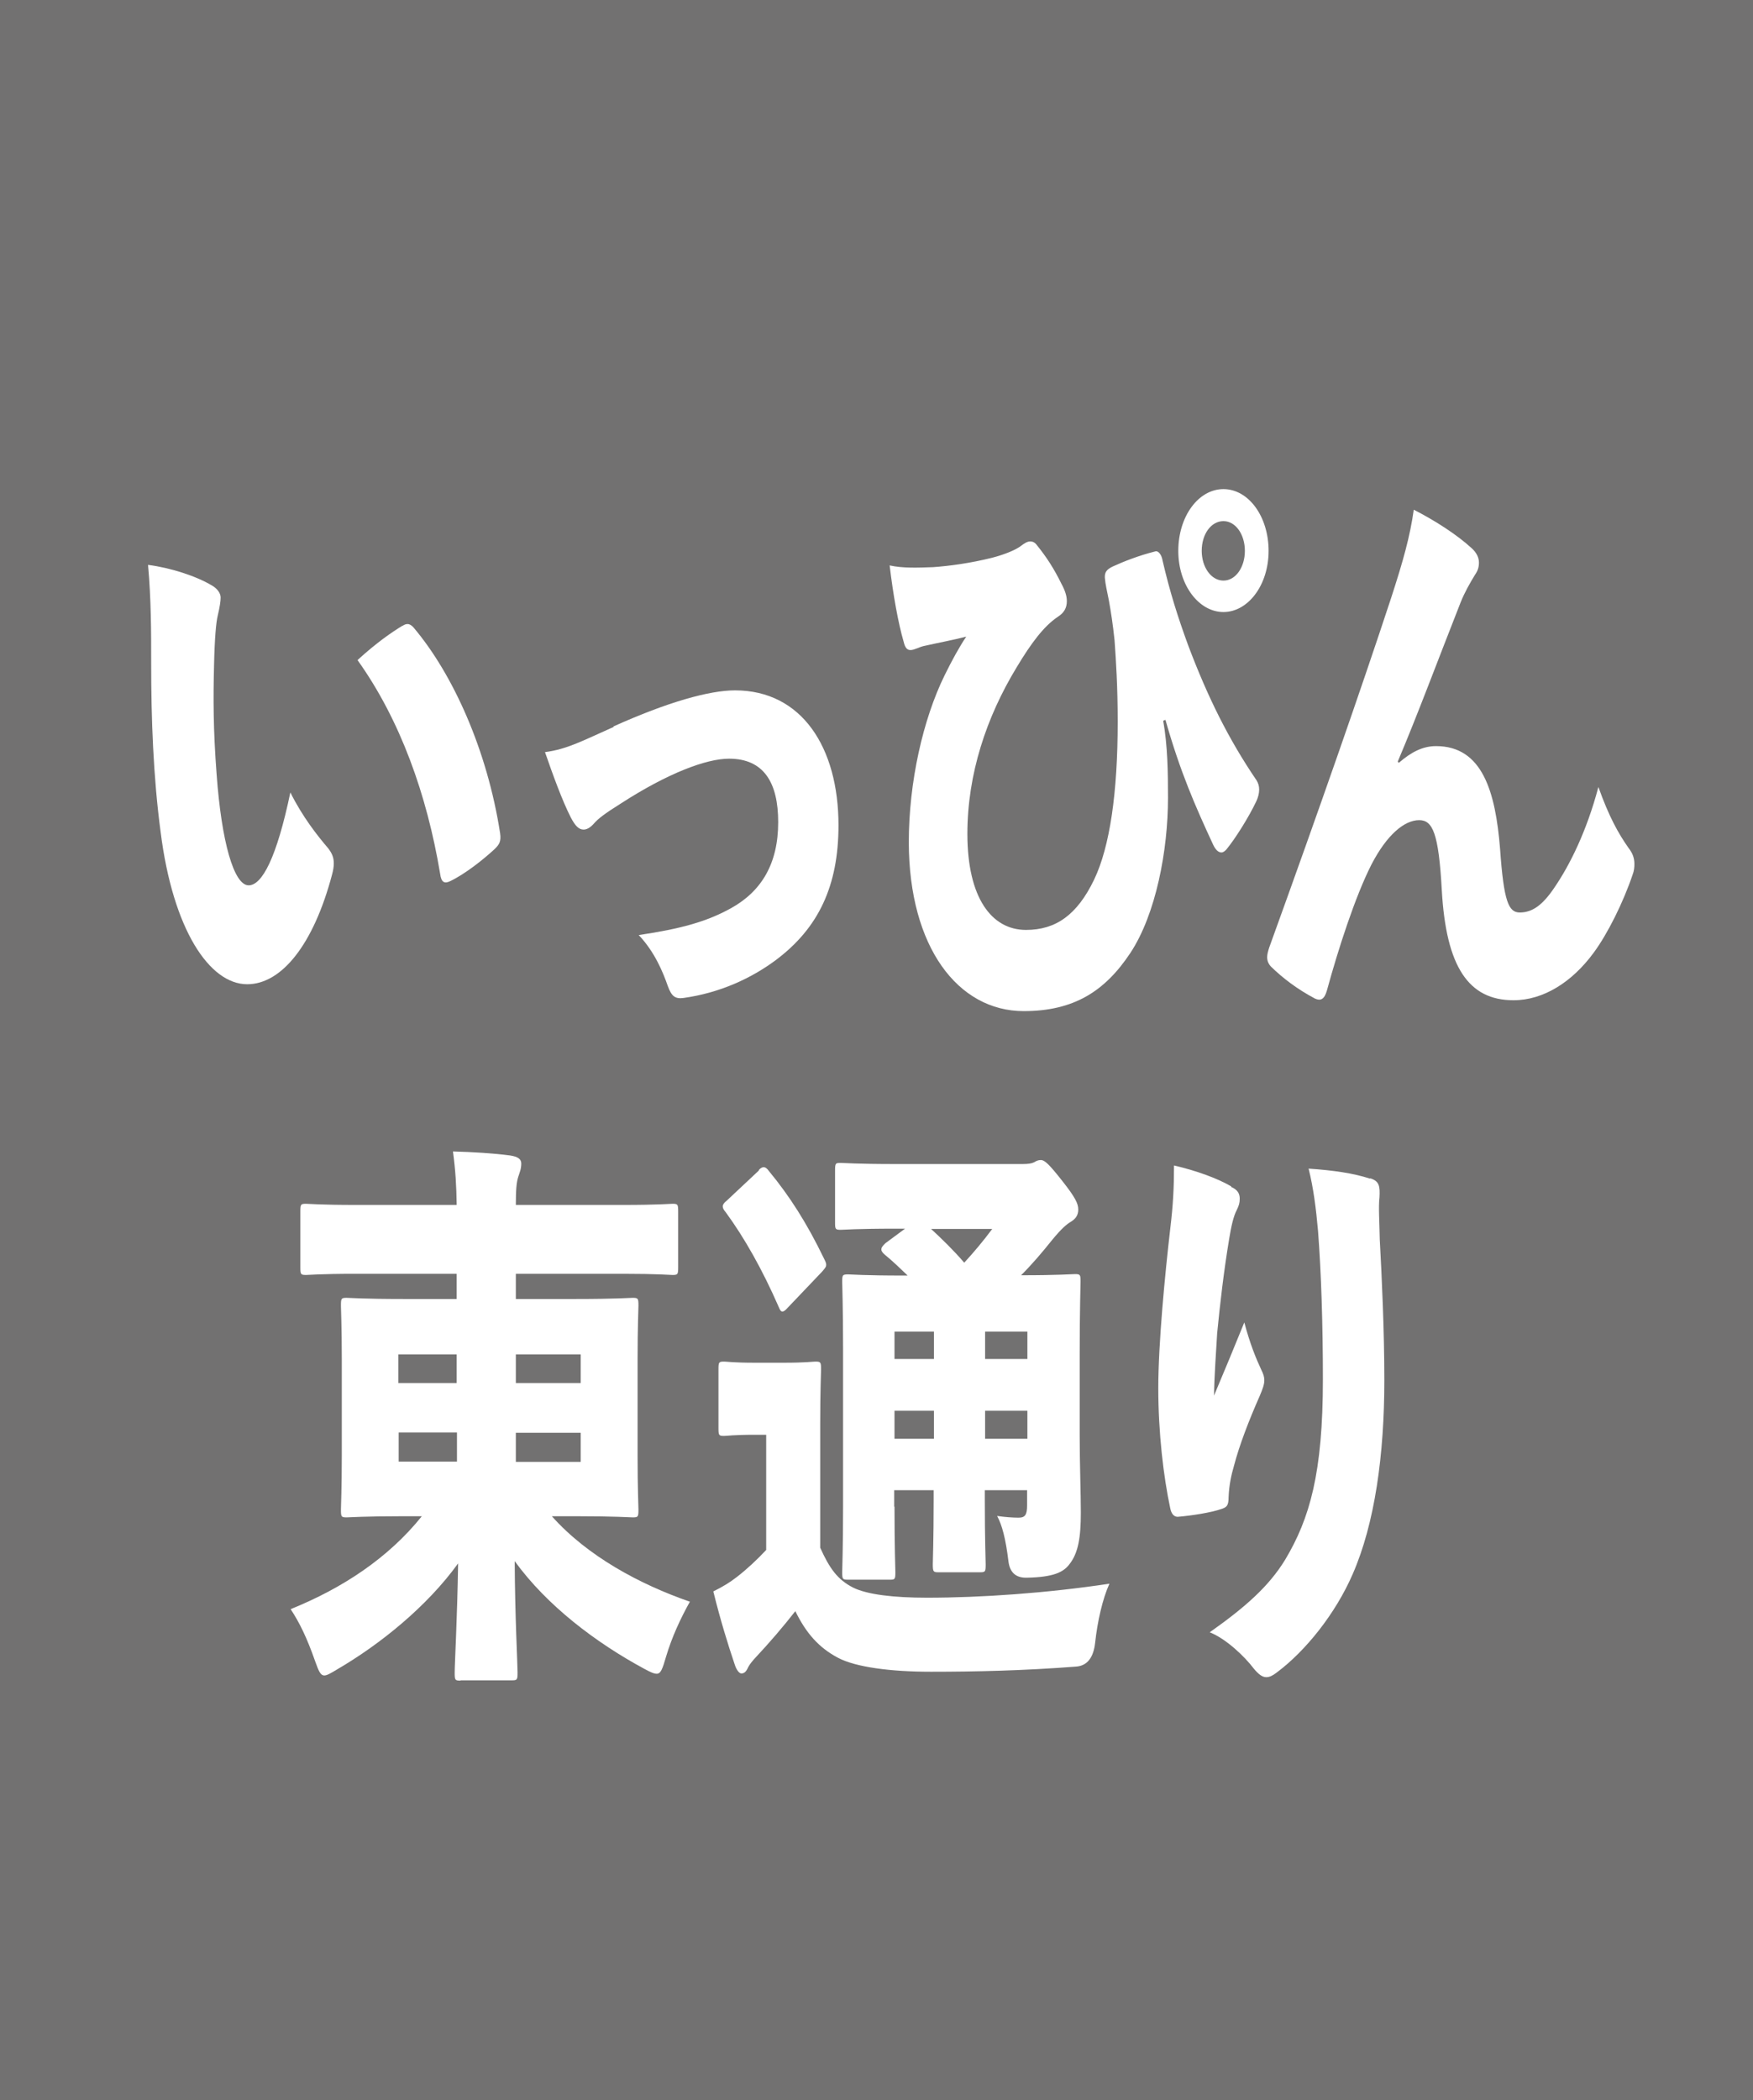
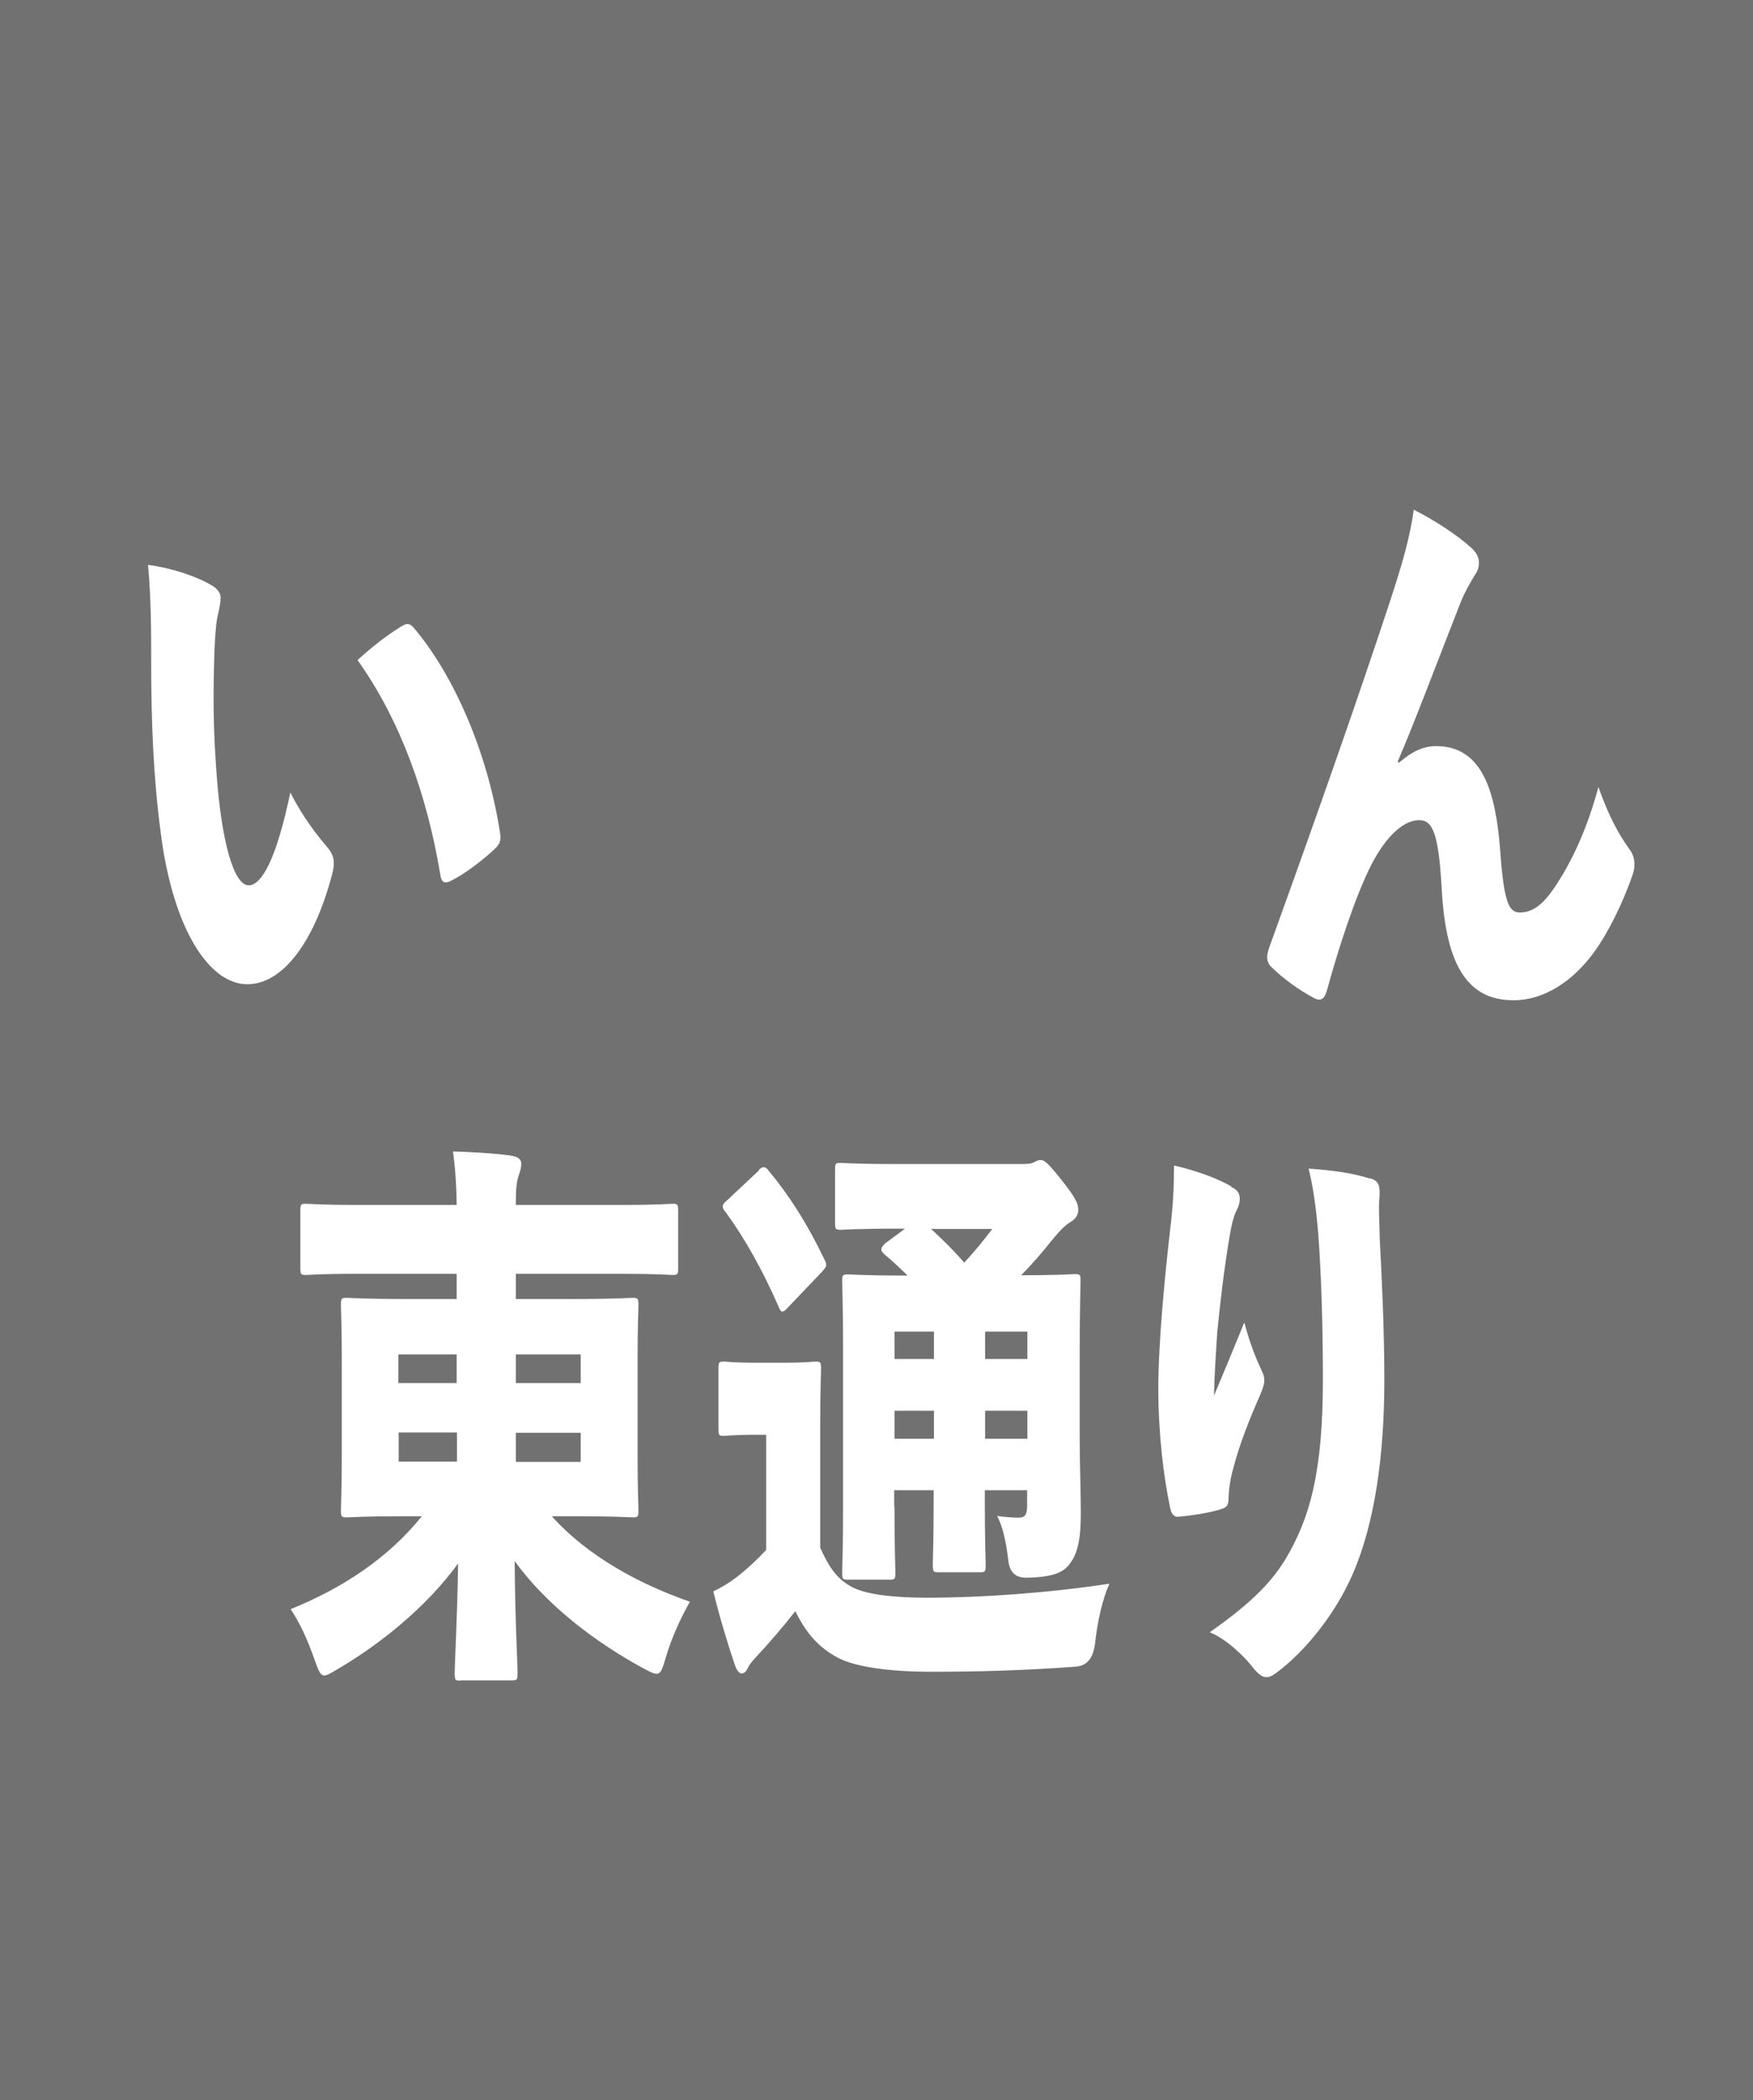
<svg xmlns="http://www.w3.org/2000/svg" id="_レイヤー_2" data-name="レイヤー 2" viewBox="0 0 61.34 73.47">
  <defs>
    <style>
      .cls-1 {
        fill: #727171;
      }

      .cls-2 {
        fill: #fff;
      }
    </style>
  </defs>
  <g id="_レイヤー_1-2" data-name="レイヤー 1">
    <g>
      <rect class="cls-1" width="61.34" height="73.47" />
      <g>
        <path class="cls-2" d="M7.43,20.49c.17.1.29.26.29.41,0,.14-.03.33-.1.63-.06.24-.11.81-.13,1.73-.03,1.16-.03,2.26.09,3.83.17,2.34.6,3.88,1.12,3.88.47,0,.98-.96,1.46-3.25.42.85.96,1.53,1.32,1.95.14.18.2.33.2.53,0,.12-.02.24-.06.39-.65,2.46-1.77,3.84-2.97,3.84-1.32,0-2.6-1.91-3.03-5.33-.26-1.95-.33-3.99-.33-5.88,0-1.12,0-2.24-.11-3.46.78.1,1.69.39,2.25.73ZM14.09,21.89c.06-.04.11-.06.17-.06.07,0,.14.04.21.12,1.38,1.63,2.58,4.29,3.03,7.2.04.29-.03.39-.19.55-.4.37-1.03.87-1.55,1.12-.2.1-.32.06-.36-.26-.46-2.75-1.39-5.37-2.89-7.47.69-.63,1.21-.98,1.57-1.2Z" />
-         <path class="cls-2" d="M21.47,25.41c1.89-.85,3.35-1.26,4.25-1.26,2.33,0,3.62,1.99,3.62,4.72,0,2.12-.7,3.6-2.2,4.72-.85.63-1.94,1.14-3.22,1.32-.3.04-.42-.06-.55-.41-.17-.49-.46-1.2-1.02-1.79,1.48-.22,2.38-.47,3.23-.94,1.06-.59,1.65-1.55,1.65-3.01,0-1.38-.5-2.22-1.72-2.22-.8,0-2.15.51-3.79,1.57-.56.35-.79.53-.93.69-.14.16-.26.22-.37.22-.16,0-.29-.12-.45-.43-.3-.59-.63-1.5-.9-2.28.78-.1,1.34-.41,2.4-.88Z" />
-         <path class="cls-2" d="M40.7,25.2c.16.9.17,1.83.17,2.71,0,1.83-.42,4.07-1.32,5.43-.89,1.34-1.98,2.03-3.73,2.03-2.3,0-4.01-2.24-4.02-5.9,0-2.12.5-4.31,1.25-5.84.27-.55.52-1,.76-1.36-.46.12-.91.2-1.49.33-.17.04-.33.14-.46.14-.12,0-.19-.08-.24-.29-.19-.65-.37-1.65-.49-2.67.46.1.96.08,1.52.06.57-.04,1.31-.14,2.07-.33.46-.12.83-.28,1-.41.13-.1.23-.16.33-.16.09,0,.17.04.24.14.33.41.59.81.85,1.34.13.24.19.43.19.61,0,.24-.1.41-.32.55-.49.33-.93.92-1.44,1.77-1.05,1.73-1.72,3.72-1.72,5.82,0,2.24.85,3.36,2.05,3.36,1.05,0,1.79-.53,2.38-1.75.56-1.16.83-3.07.83-5.53,0-1.24-.06-2.14-.11-2.85-.06-.57-.13-1.02-.2-1.4-.06-.31-.12-.55-.14-.79-.01-.2.07-.29.27-.39.39-.18.93-.39,1.49-.53.11-.04.23.12.26.32.26,1.12.54,1.99.89,2.95.69,1.83,1.42,3.3,2.4,4.74.06.1.09.2.09.32,0,.14-.04.28-.1.41-.26.55-.73,1.3-1.05,1.69-.06.06-.11.1-.17.1-.1,0-.2-.08-.29-.27-.63-1.36-1.15-2.54-1.67-4.37l-.09.04ZM44.39,19.27c0,1.2-.72,2.14-1.58,2.14s-1.58-.94-1.58-2.14.7-2.16,1.58-2.16,1.58.96,1.58,2.16ZM42.05,19.27c0,.57.33,1.04.76,1.04s.75-.47.75-1.04-.32-1.04-.75-1.04-.76.45-.76,1.04Z" />
        <path class="cls-2" d="M48.94,26.69c.45-.39.85-.59,1.31-.59,1.62,0,2.08,1.59,2.24,3.6.13,1.85.3,2.22.69,2.22.44,0,.8-.26,1.21-.87.54-.79,1.13-1.97,1.54-3.52.37,1.04.7,1.63,1.06,2.14.14.18.2.35.2.55,0,.12-.01.24-.06.37-.33.98-.88,2.08-1.36,2.73-.76,1.04-1.77,1.67-2.81,1.67-1.57,0-2.36-1.16-2.51-3.86-.11-1.99-.32-2.44-.79-2.44-.52,0-1.13.51-1.67,1.55-.57,1.12-1.16,2.95-1.56,4.41-.09.32-.23.37-.42.28-.62-.33-1.12-.71-1.54-1.12-.09-.1-.13-.2-.13-.33,0-.1.03-.2.07-.33,1.78-4.92,3.2-8.99,4.26-12.21.43-1.32.67-2.18.8-3.11.76.39,1.52.88,2.04,1.36.17.16.24.33.24.49s-.04.29-.14.43c-.17.28-.36.61-.5.96-.85,2.16-1.49,3.89-2.2,5.57l.03.04Z" />
        <path class="cls-2" d="M16.11,58.79c-.19,0-.2-.02-.2-.28,0-.32.09-1.89.12-3.82-1.09,1.51-2.73,2.83-4.22,3.7-.23.14-.37.22-.46.22-.14,0-.2-.16-.32-.49-.29-.83-.55-1.36-.86-1.83,1.81-.73,3.42-1.79,4.59-3.25h-.65c-1.38,0-1.88.04-1.98.04-.19,0-.2-.02-.2-.28,0-.14.03-.71.03-1.87v-3.38c0-1.16-.03-1.73-.03-1.87,0-.26.01-.28.2-.28.1,0,.6.04,1.98.04h1.87v-.88h-3.55c-1.21,0-1.62.04-1.72.04-.19,0-.2-.02-.2-.28v-1.93c0-.26.01-.28.2-.28.1,0,.52.04,1.72.04h3.55c-.01-.67-.04-1.2-.13-1.87.7.02,1.39.06,2,.14.26.04.39.12.39.28,0,.2-.06.32-.1.45-.07.2-.09.49-.09,1h3.76c1.21,0,1.64-.04,1.72-.04.19,0,.2.02.2.28v1.93c0,.26-.01.28-.2.28-.09,0-.52-.04-1.72-.04h-3.76v.88h2.11c1.38,0,1.88-.04,1.98-.04.19,0,.2.02.2.28,0,.14-.03.71-.03,1.87v3.38c0,1.16.03,1.75.03,1.87,0,.26-.01.28-.2.28-.1,0-.6-.04-1.98-.04h-.85c1.25,1.4,3.07,2.38,4.83,2.99-.33.59-.63,1.24-.83,1.91-.13.45-.19.61-.33.61-.1,0-.23-.06-.45-.18-1.68-.91-3.39-2.2-4.52-3.76.01,1.95.1,3.58.1,3.89,0,.26-.01.28-.2.28h-1.79ZM15.98,47.38h-2.04v1h2.04v-1ZM13.95,50.11v1.02h2.04v-1.02h-2.04ZM20.32,48.38v-1h-2.27v1h2.27ZM18.05,51.14h2.27v-1.02h-2.27v1.02Z" />
        <path class="cls-2" d="M28.7,54.14c.32.71.6,1.12,1.16,1.4.49.24,1.41.35,2.58.35,1.88,0,4.19-.16,6.38-.49-.24.53-.42,1.32-.5,2.07q-.09.79-.67.83c-1.82.14-3.5.18-5.07.18-1.41,0-2.64-.16-3.26-.49-.66-.35-1.11-.85-1.49-1.63-.43.55-.92,1.12-1.38,1.61-.13.14-.21.24-.27.35-.07.16-.14.22-.24.22-.07,0-.17-.12-.23-.31-.24-.71-.5-1.55-.75-2.56.36-.18.57-.31.83-.51.36-.28.69-.59,1.02-.94v-4.03h-.39c-.76,0-.98.04-1.08.04-.19,0-.2-.02-.2-.28v-2.04c0-.26.01-.28.2-.28.1,0,.32.04,1.08.04h1c.78,0,1.01-.04,1.11-.04.19,0,.2.02.2.28,0,.12-.03.75-.03,1.91v4.35ZM26.55,40.93c.07-.08.13-.1.17-.1.06,0,.12.04.19.14.72.87,1.33,1.83,1.91,3.03.06.12.09.18.09.24,0,.08-.04.12-.14.24l-1.22,1.28c-.07.08-.13.12-.17.12-.06,0-.09-.06-.14-.18-.56-1.28-1.19-2.4-1.85-3.3-.07-.08-.1-.14-.1-.2s.04-.12.14-.2l1.13-1.06ZM31.3,52.71c0,1.42.03,2.16.03,2.28,0,.25-.01.27-.19.27h-1.46c-.2,0-.21-.02-.21-.27,0-.14.03-.83.03-2.28v-5.55c0-1.44-.03-2.16-.03-2.32,0-.24.01-.26.21-.26.1,0,.58.04,1.92.04h.16c-.26-.25-.53-.51-.8-.73-.07-.06-.12-.12-.12-.18,0-.08.06-.14.14-.22l.69-.51h-.34c-1.35,0-1.82.04-1.91.04-.19,0-.2-.02-.2-.26v-1.79c0-.28.01-.29.2-.29.09,0,.56.04,1.91.04h4.45c.2,0,.32-.02.4-.06.1-.06.16-.08.24-.08.14,0,.3.16.75.73s.56.79.56,1-.1.33-.26.43c-.14.08-.33.24-.65.63-.36.45-.7.85-1.09,1.24,1.31,0,1.78-.04,1.88-.04.19,0,.2.02.2.26,0,.14-.03,1-.03,2.54v2.83c0,1.04.04,2.01.04,2.71,0,.87-.09,1.42-.4,1.81-.21.28-.56.45-1.48.47q-.57.02-.65-.55c-.1-.83-.23-1.3-.4-1.61.27.04.55.06.75.06.23,0,.3-.1.3-.43v-.53h-1.48v.33c0,1.42.03,2.12.03,2.26,0,.26-.01.28-.2.28h-1.46c-.17,0-.19-.02-.19-.28,0-.14.03-.85.03-2.26v-.33h-1.38v.57ZM32.68,47.54v-.96h-1.38v.96h1.38ZM32.68,50.33v-.98h-1.38v.98h1.38ZM32.58,42.99c.4.37.79.75,1.16,1.18.34-.37.66-.75.98-1.18h-2.14ZM35.95,47.54v-.96h-1.48v.96h1.48ZM35.95,50.33v-.98h-1.48v.98h1.48Z" />
        <path class="cls-2" d="M43.08,41.52c.23.1.3.24.3.41,0,.16-.03.24-.1.39-.12.22-.2.59-.27,1.02-.19,1.14-.32,2.28-.42,3.3-.04.67-.1,1.5-.11,2.18.37-.88.7-1.67,1.06-2.56.2.75.4,1.24.6,1.67.07.14.1.24.1.35,0,.16-.06.31-.16.55-.39.88-.72,1.75-.9,2.44-.09.31-.17.65-.19,1.1,0,.29-.06.35-.23.41-.4.14-1.08.24-1.55.28-.13,0-.22-.1-.26-.29-.24-1.12-.42-2.66-.42-4.21s.23-3.95.42-5.59c.1-.83.13-1.44.13-2.2.78.18,1.52.45,2,.73ZM47.95,41.22c.32.1.34.28.32.67-.04.33,0,.87.01,1.47.07,1.26.16,3.19.16,4.92,0,2.6-.33,5.01-1.11,6.79-.6,1.38-1.65,2.69-2.66,3.44-.13.1-.24.16-.36.16-.14,0-.27-.1-.43-.29-.34-.45-.99-1.06-1.55-1.28,1.26-.89,2.07-1.61,2.64-2.54.86-1.44,1.32-3.03,1.32-6.31,0-1.93-.06-3.76-.17-5.19-.07-.79-.16-1.5-.33-2.18.88.06,1.56.16,2.15.35Z" />
      </g>
    </g>
  </g>
</svg>